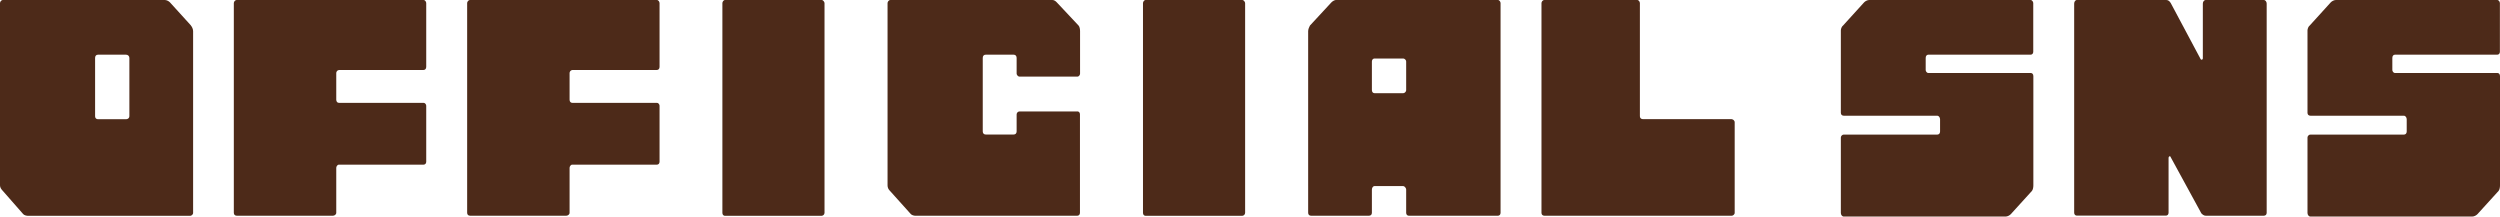
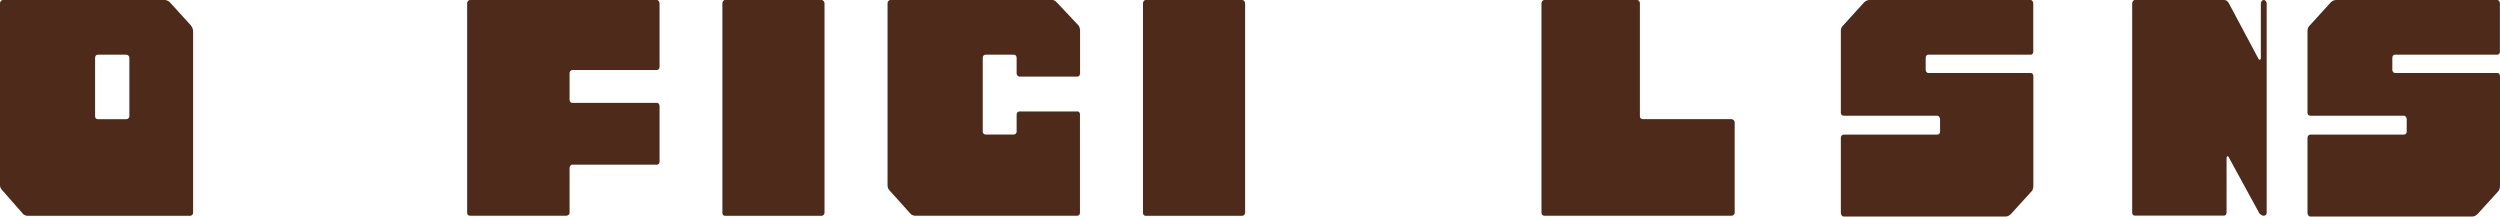
<svg xmlns="http://www.w3.org/2000/svg" id="_レイヤー_2" data-name="レイヤー 2" viewBox="0 0 248.69 21.54">
  <defs>
    <style>
      .cls-1 {
        fill: #4d2a19;
        stroke-width: 0px;
      }
    </style>
  </defs>
  <g id="_レイヤー_4" data-name="レイヤー 4">
    <g>
      <path class="cls-1" d="m18.99,2.54c.11.12.22.36.22.56v18.08c0,.17-.18.29-.29.29H2.82c-.18,0-.4-.05-.51-.17L.22,18.92c-.11-.12-.22-.29-.22-.48V.31c0-.12.11-.31.29-.31h16.11c.18,0,.4.12.51.24l2.09,2.3Zm-6.45,9.32c.18,0,.33-.12.33-.29v-5.81c0-.19-.15-.32-.33-.32h-2.79c-.18,0-.29.12-.29.32v5.81c0,.17.11.29.29.29h2.79Z" />
-       <path class="cls-1" d="m33.71,6.97c-.15,0-.26.17-.26.29v2.66c0,.19.11.31.26.31h8.43c.15,0,.26.17.26.29v5.57c0,.17-.11.29-.26.29h-8.43c-.15,0-.26.19-.26.31v4.48c0,.17-.18.29-.33.29h-9.57c-.18,0-.29-.12-.29-.29V.31c0-.12.11-.31.29-.31h18.59c.15,0,.26.19.26.31v6.34c0,.19-.11.31-.26.31h-8.43Z" />
      <path class="cls-1" d="m56.92,6.97c-.15,0-.26.17-.26.29v2.66c0,.19.11.31.26.31h8.43c.15,0,.26.17.26.29v5.57c0,.17-.11.29-.26.29h-8.43c-.15,0-.26.19-.26.31v4.48c0,.17-.18.29-.33.29h-9.57c-.18,0-.29-.12-.29-.29V.31c0-.12.11-.31.29-.31h18.59c.15,0,.26.19.26.31v6.34c0,.19-.11.31-.26.31h-8.43Z" />
      <path class="cls-1" d="m81.76,21.47h-9.64c-.15,0-.26-.12-.26-.29V.31c0-.12.11-.31.26-.31h9.64c.11,0,.26.19.26.31v20.86c0,.17-.15.29-.26.29Z" />
      <path class="cls-1" d="m107.17,11.08c.15,0,.26.12.26.29v9.8c0,.17-.11.29-.26.29h-16.13c-.11,0-.33-.05-.44-.17l-2.13-2.37c-.11-.12-.18-.29-.18-.48V.31c0-.12.11-.31.29-.31h16.11c.18,0,.33.12.44.24l2.16,2.3c.11.12.15.36.15.56v4.23c0,.12-.11.29-.26.29h-5.79c-.11,0-.26-.17-.26-.29v-1.57c0-.19-.11-.32-.29-.32h-2.79c-.18,0-.29.12-.29.32v7.31c0,.19.11.31.29.31h2.79c.18,0,.29-.12.29-.31v-1.69c0-.17.15-.29.26-.29h5.79Z" />
      <path class="cls-1" d="m123.6,21.47h-9.64c-.15,0-.26-.12-.26-.29V.31c0-.12.11-.31.26-.31h9.64c.11,0,.26.19.26.31v20.86c0,.17-.15.29-.26.29Z" />
-       <path class="cls-1" d="m149.01,0c.15,0,.26.19.26.31v20.86c0,.17-.11.29-.26.29h-8.87c-.15,0-.26-.12-.26-.29v-2.3c0-.19-.18-.36-.29-.36h-2.86c-.15,0-.26.17-.26.36v2.3c0,.17-.11.29-.29.29h-5.76c-.18,0-.29-.12-.29-.29V3.1c0-.19.11-.44.18-.56l2.13-2.3c.11-.12.33-.24.44-.24h16.13Zm-9.42,9.27c.11,0,.29-.12.29-.31v-2.83c0-.19-.18-.31-.29-.31h-2.86c-.15,0-.26.12-.26.31v2.83c0,.19.11.31.26.31h2.86Z" />
      <path class="cls-1" d="m172.27,11.86c.11,0,.29.12.29.31v9c0,.17-.18.29-.29.29h-18.64c-.18,0-.29-.12-.29-.29V.31c0-.12.11-.31.29-.31h9.24c.15,0,.26.19.26.31v11.25c0,.17.11.29.29.29h8.85Z" />
      <path class="cls-1" d="m191.82,5.44c-.15,0-.26.12-.26.32v1.21c0,.12.11.29.26.29h10.19c.15,0,.26.12.26.31v10.87c0,.19-.04.44-.15.56l-2.09,2.3c-.11.12-.33.24-.51.24h-16.11c-.18,0-.29-.19-.29-.36v-7.5c0-.12.11-.29.29-.29h9.29c.18,0,.29-.12.29-.31v-1.21c0-.17-.11-.36-.29-.36h-9.29c-.18,0-.29-.12-.29-.29V3.02c0-.17.11-.41.22-.48l2.09-2.3c.11-.12.33-.24.51-.24h16.06c.15,0,.26.19.26.31v4.84c0,.17-.11.29-.26.29h-10.19Z" />
-       <path class="cls-1" d="m225.19,0c.18,0,.29.19.29.36v20.81c0,.17-.11.29-.29.29h-5.77c-.18,0-.33-.12-.44-.24l-3.04-5.57c-.04-.17-.22-.12-.22.07v5.44c0,.17-.11.29-.26.29h-8.87c-.15,0-.26-.12-.26-.29V.36c0-.17.11-.36.26-.36h8.91c.18,0,.33.12.44.31l2.97,5.57c.07.12.22.05.22-.07V.36c0-.17.11-.36.29-.36h5.77Z" />
+       <path class="cls-1" d="m225.19,0c.18,0,.29.19.29.36v20.81c0,.17-.11.29-.29.29c-.18,0-.33-.12-.44-.24l-3.04-5.57c-.04-.17-.22-.12-.22.07v5.44c0,.17-.11.29-.26.29h-8.87c-.15,0-.26-.12-.26-.29V.36c0-.17.11-.36.26-.36h8.91c.18,0,.33.12.44.31l2.97,5.57c.07.12.22.05.22-.07V.36c0-.17.11-.36.29-.36h5.77Z" />
      <path class="cls-1" d="m238.24,5.44c-.15,0-.26.12-.26.32v1.21c0,.12.11.29.26.29h10.19c.15,0,.26.12.26.31v10.87c0,.19-.04.44-.15.56l-2.09,2.3c-.11.12-.33.24-.51.24h-16.11c-.18,0-.29-.19-.29-.36v-7.5c0-.12.11-.29.29-.29h9.29c.18,0,.29-.12.29-.31v-1.21c0-.17-.11-.36-.29-.36h-9.29c-.18,0-.29-.12-.29-.29V3.02c0-.17.11-.41.22-.48l2.09-2.3c.11-.12.33-.24.51-.24h16.06c.15,0,.26.19.26.31v4.84c0,.17-.11.29-.26.29h-10.19Z" />
    </g>
  </g>
</svg>